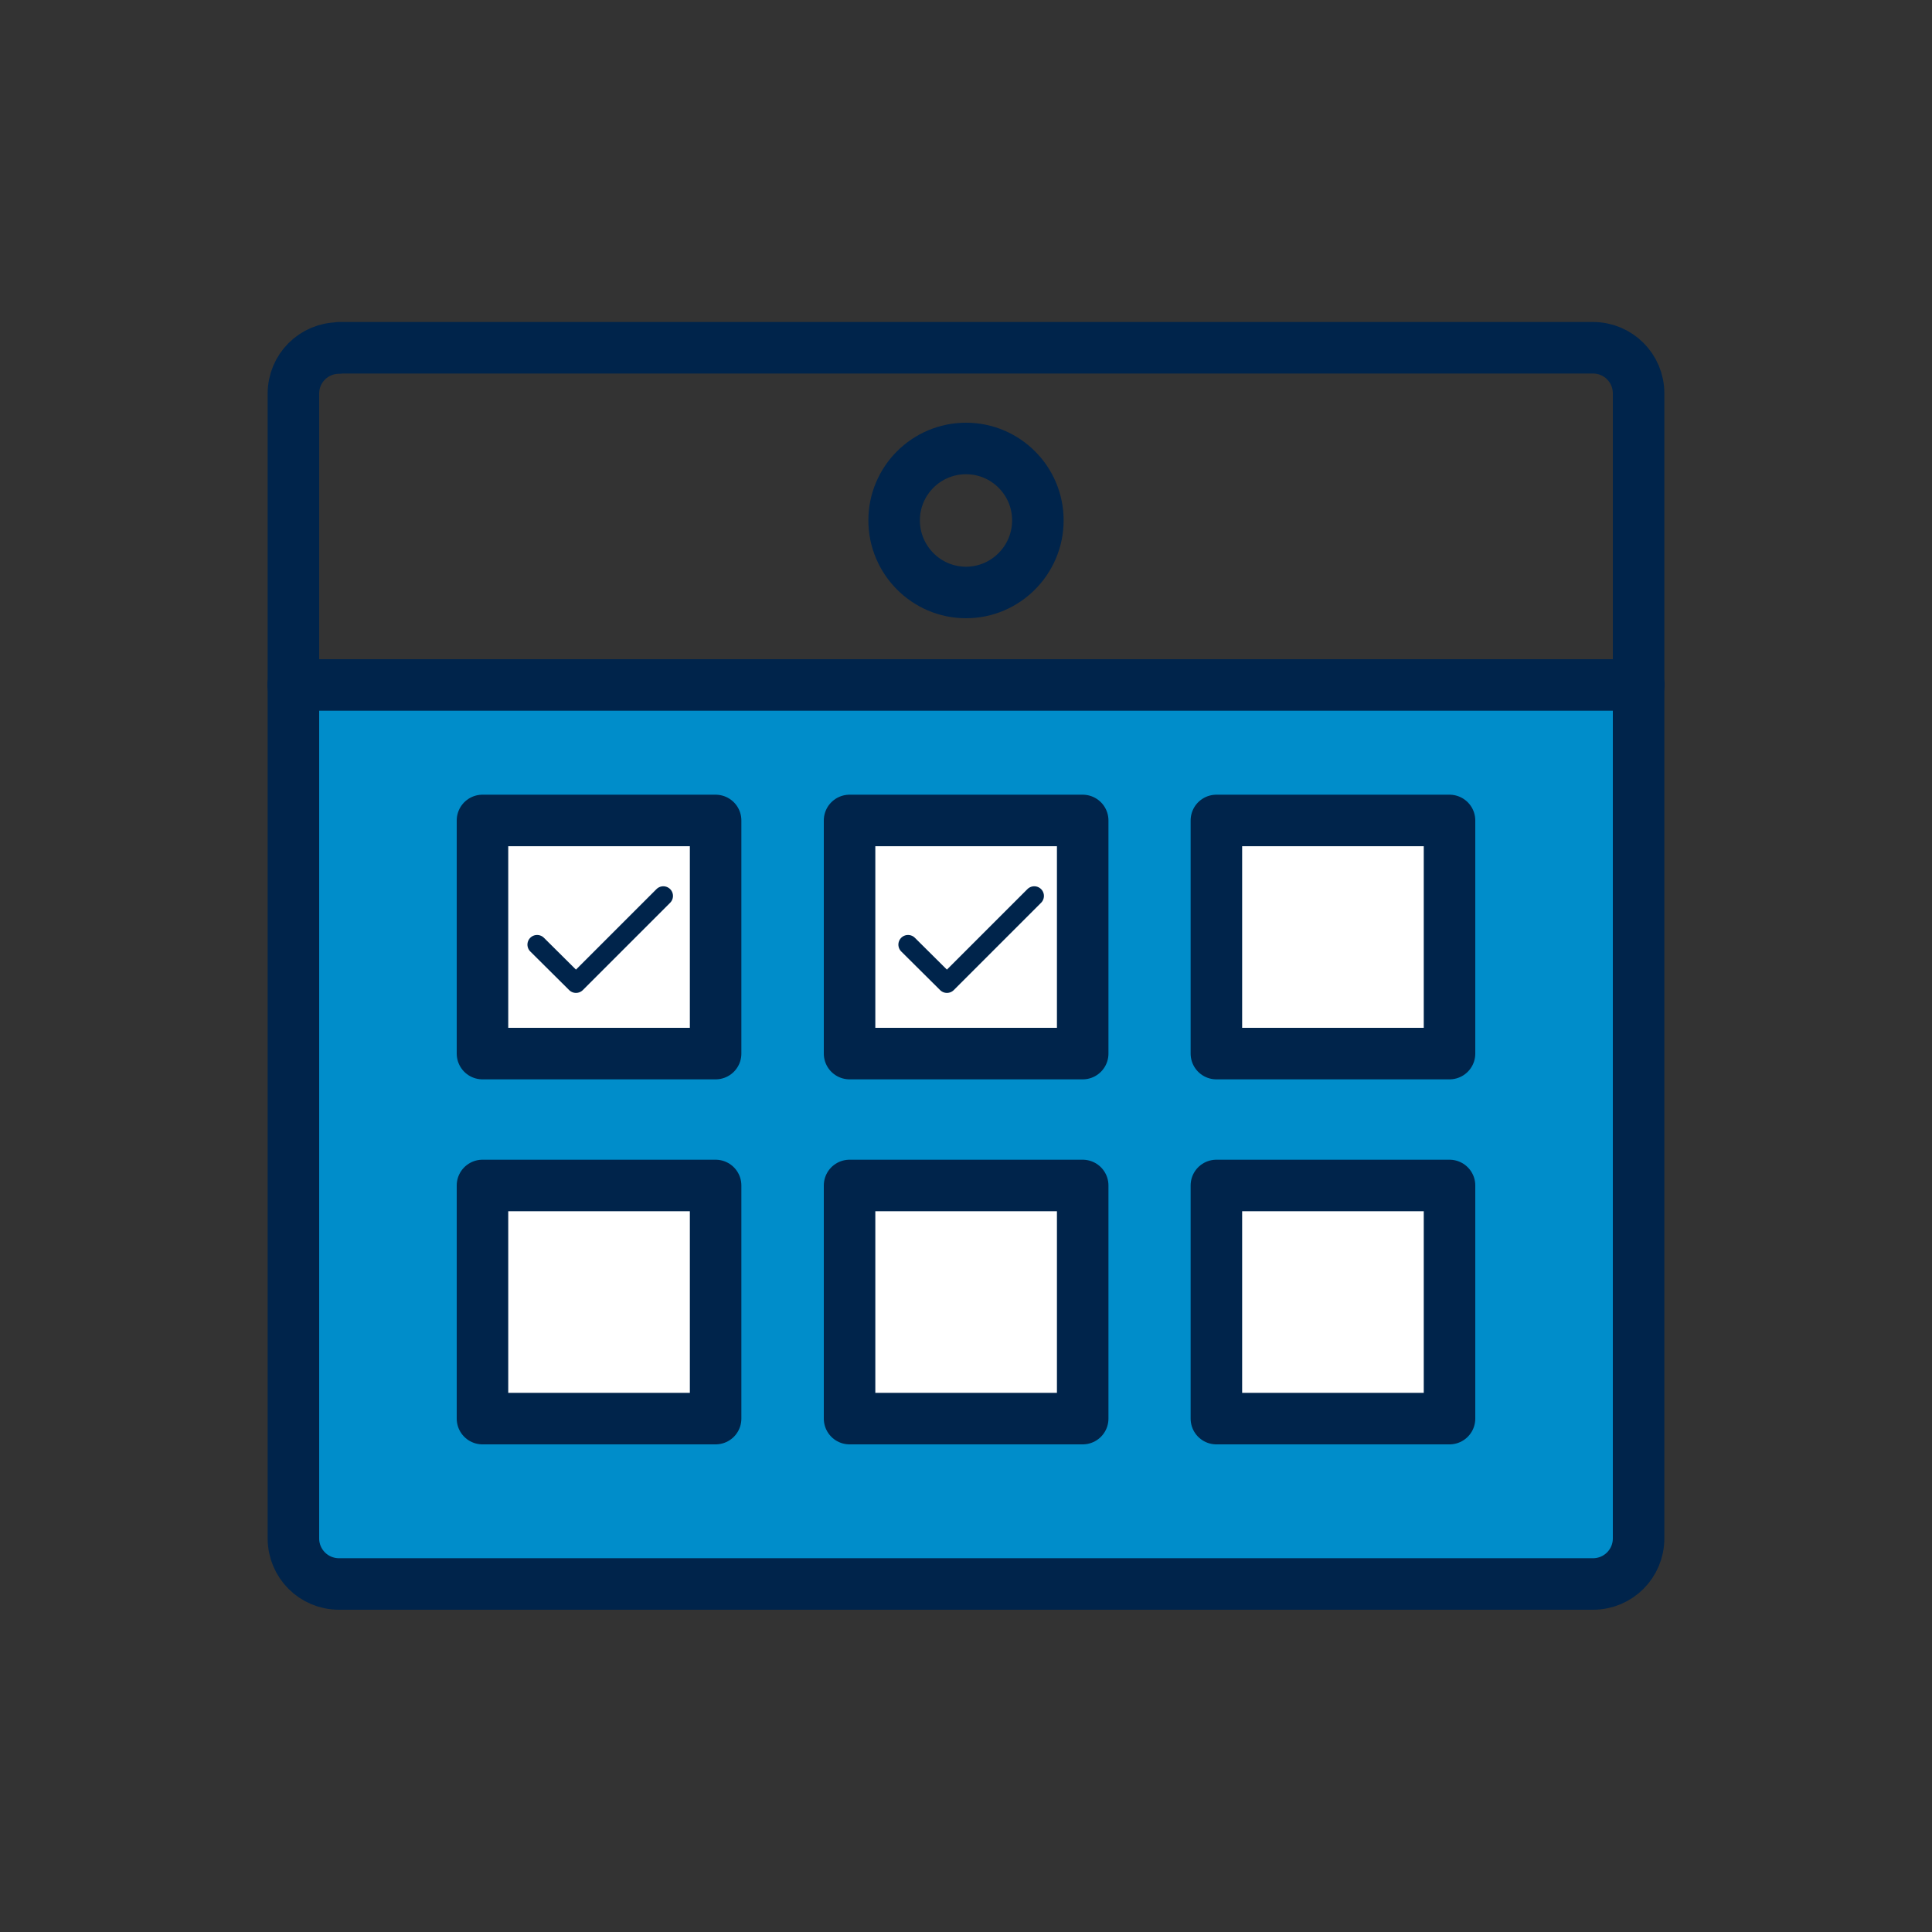
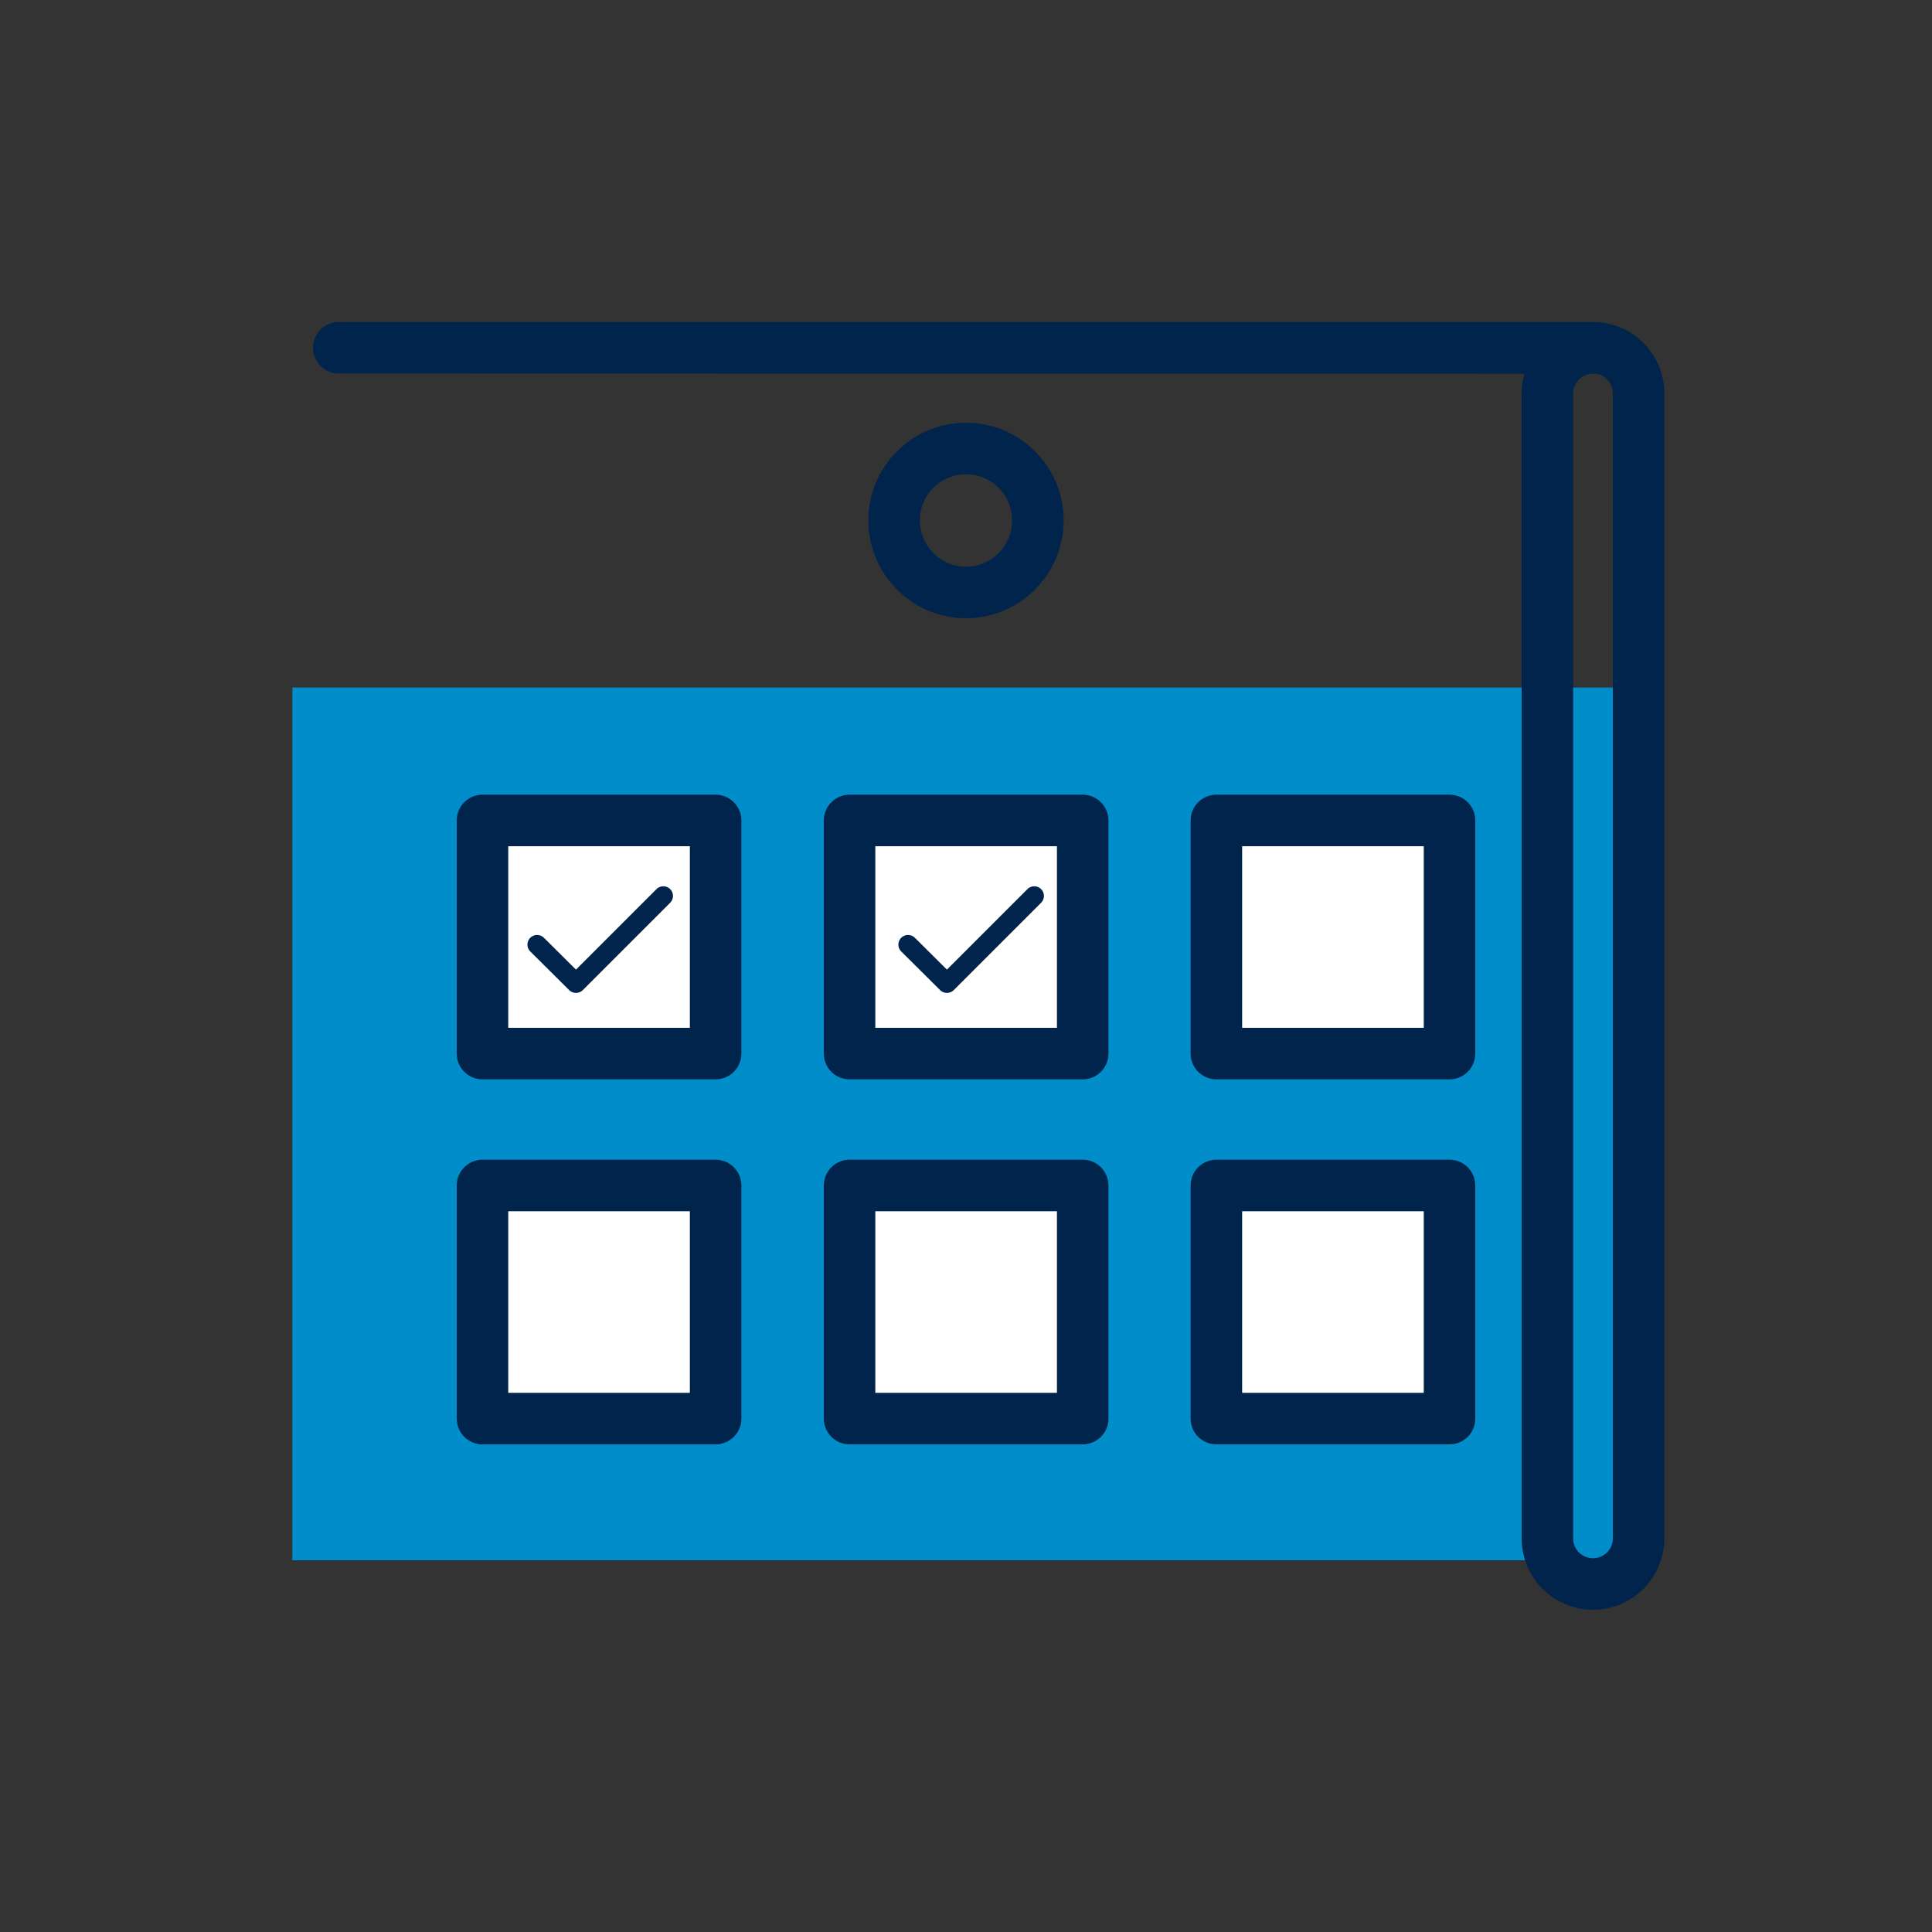
<svg xmlns="http://www.w3.org/2000/svg" id="Layer_1" data-name="Layer 1" viewBox="0 0 75 75">
  <rect x="0" y="0" width="75" height="75" fill="#333333" stroke="none" />
  <defs>
    <style>
      .cls-1 {
        stroke-width: .75px;
      }

      .cls-1, .cls-2, .cls-3 {
        stroke: #00244b;
        stroke-linecap: round;
        stroke-linejoin: round;
      }

      .cls-1, .cls-3 {
        fill: none;
      }

      .cls-4 {
        fill: #008dca;
      }

      .cls-2 {
        fill: #fff;
      }

      .cls-2, .cls-3 {
        stroke-width: 2px;
      }
    </style>
  </defs>
  <rect class="cls-4" x="11.35" y="26.69" width="51.76" height="33.88" />
  <path class="cls-3" d="m37.5,17.41c-1.54,0-2.79,1.25-2.79,2.79s1.25,2.8,2.79,2.8,2.79-1.26,2.79-2.8-1.25-2.79-2.79-2.79Z" />
-   <path class="cls-3" d="m13.15,13.5h48.69c.98,0,1.77.79,1.77,1.77v44.45c0,.98-.79,1.77-1.77,1.77H13.16c-.98,0-1.77-.79-1.77-1.77V15.28c0-.98.79-1.77,1.77-1.77Z" />
-   <line class="cls-3" x1="11.38" y1="26.59" x2="63.62" y2="26.59" />
+   <path class="cls-3" d="m13.15,13.5h48.69c.98,0,1.77.79,1.77,1.77v44.45c0,.98-.79,1.77-1.77,1.77c-.98,0-1.77-.79-1.77-1.77V15.28c0-.98.79-1.77,1.77-1.77Z" />
  <rect class="cls-2" x="18.73" y="31.85" width="9.05" height="9.05" />
  <rect class="cls-2" x="32.98" y="31.85" width="9.05" height="9.05" />
  <rect class="cls-2" x="47.22" y="31.85" width="9.05" height="9.05" />
  <rect class="cls-2" x="18.73" y="46.02" width="9.05" height="9.05" />
  <rect class="cls-2" x="32.98" y="46.02" width="9.05" height="9.05" />
  <rect class="cls-2" x="47.22" y="46.02" width="9.05" height="9.05" />
  <polyline class="cls-1" points="25.75 34.78 22.36 38.17 20.85 36.67" />
  <polyline class="cls-1" points="40.15 34.78 36.76 38.17 35.25 36.67" />
</svg>